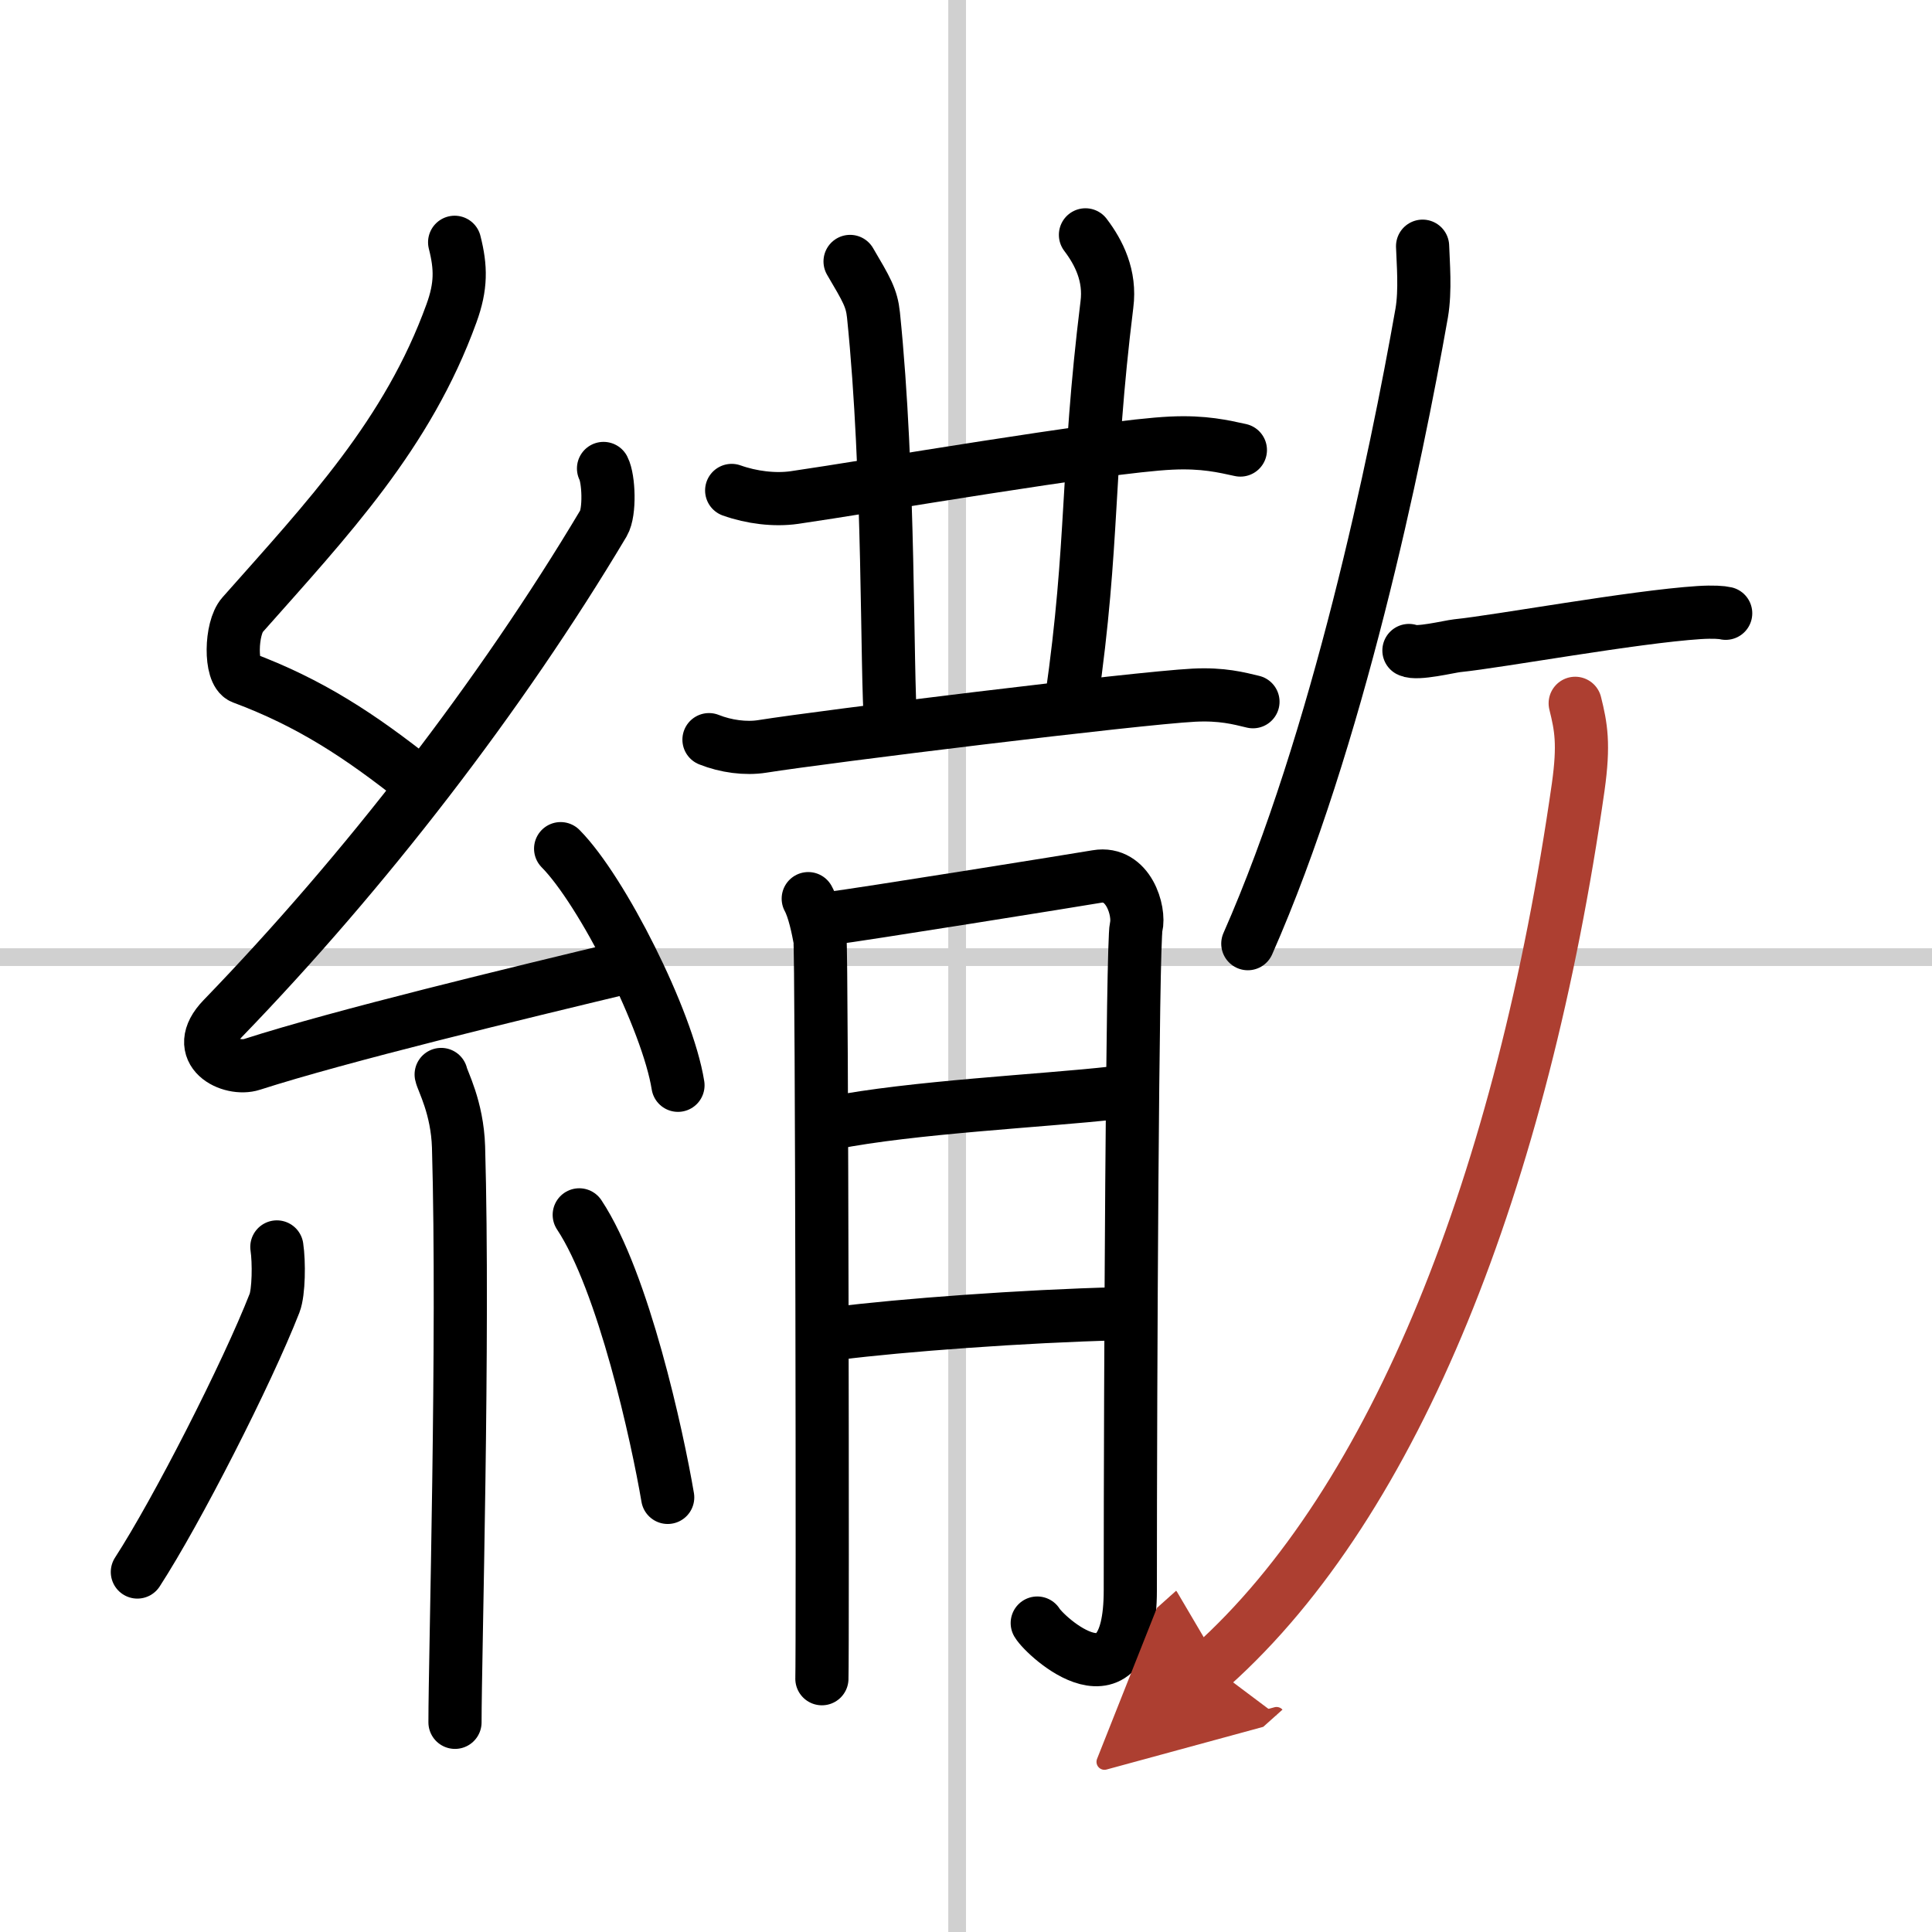
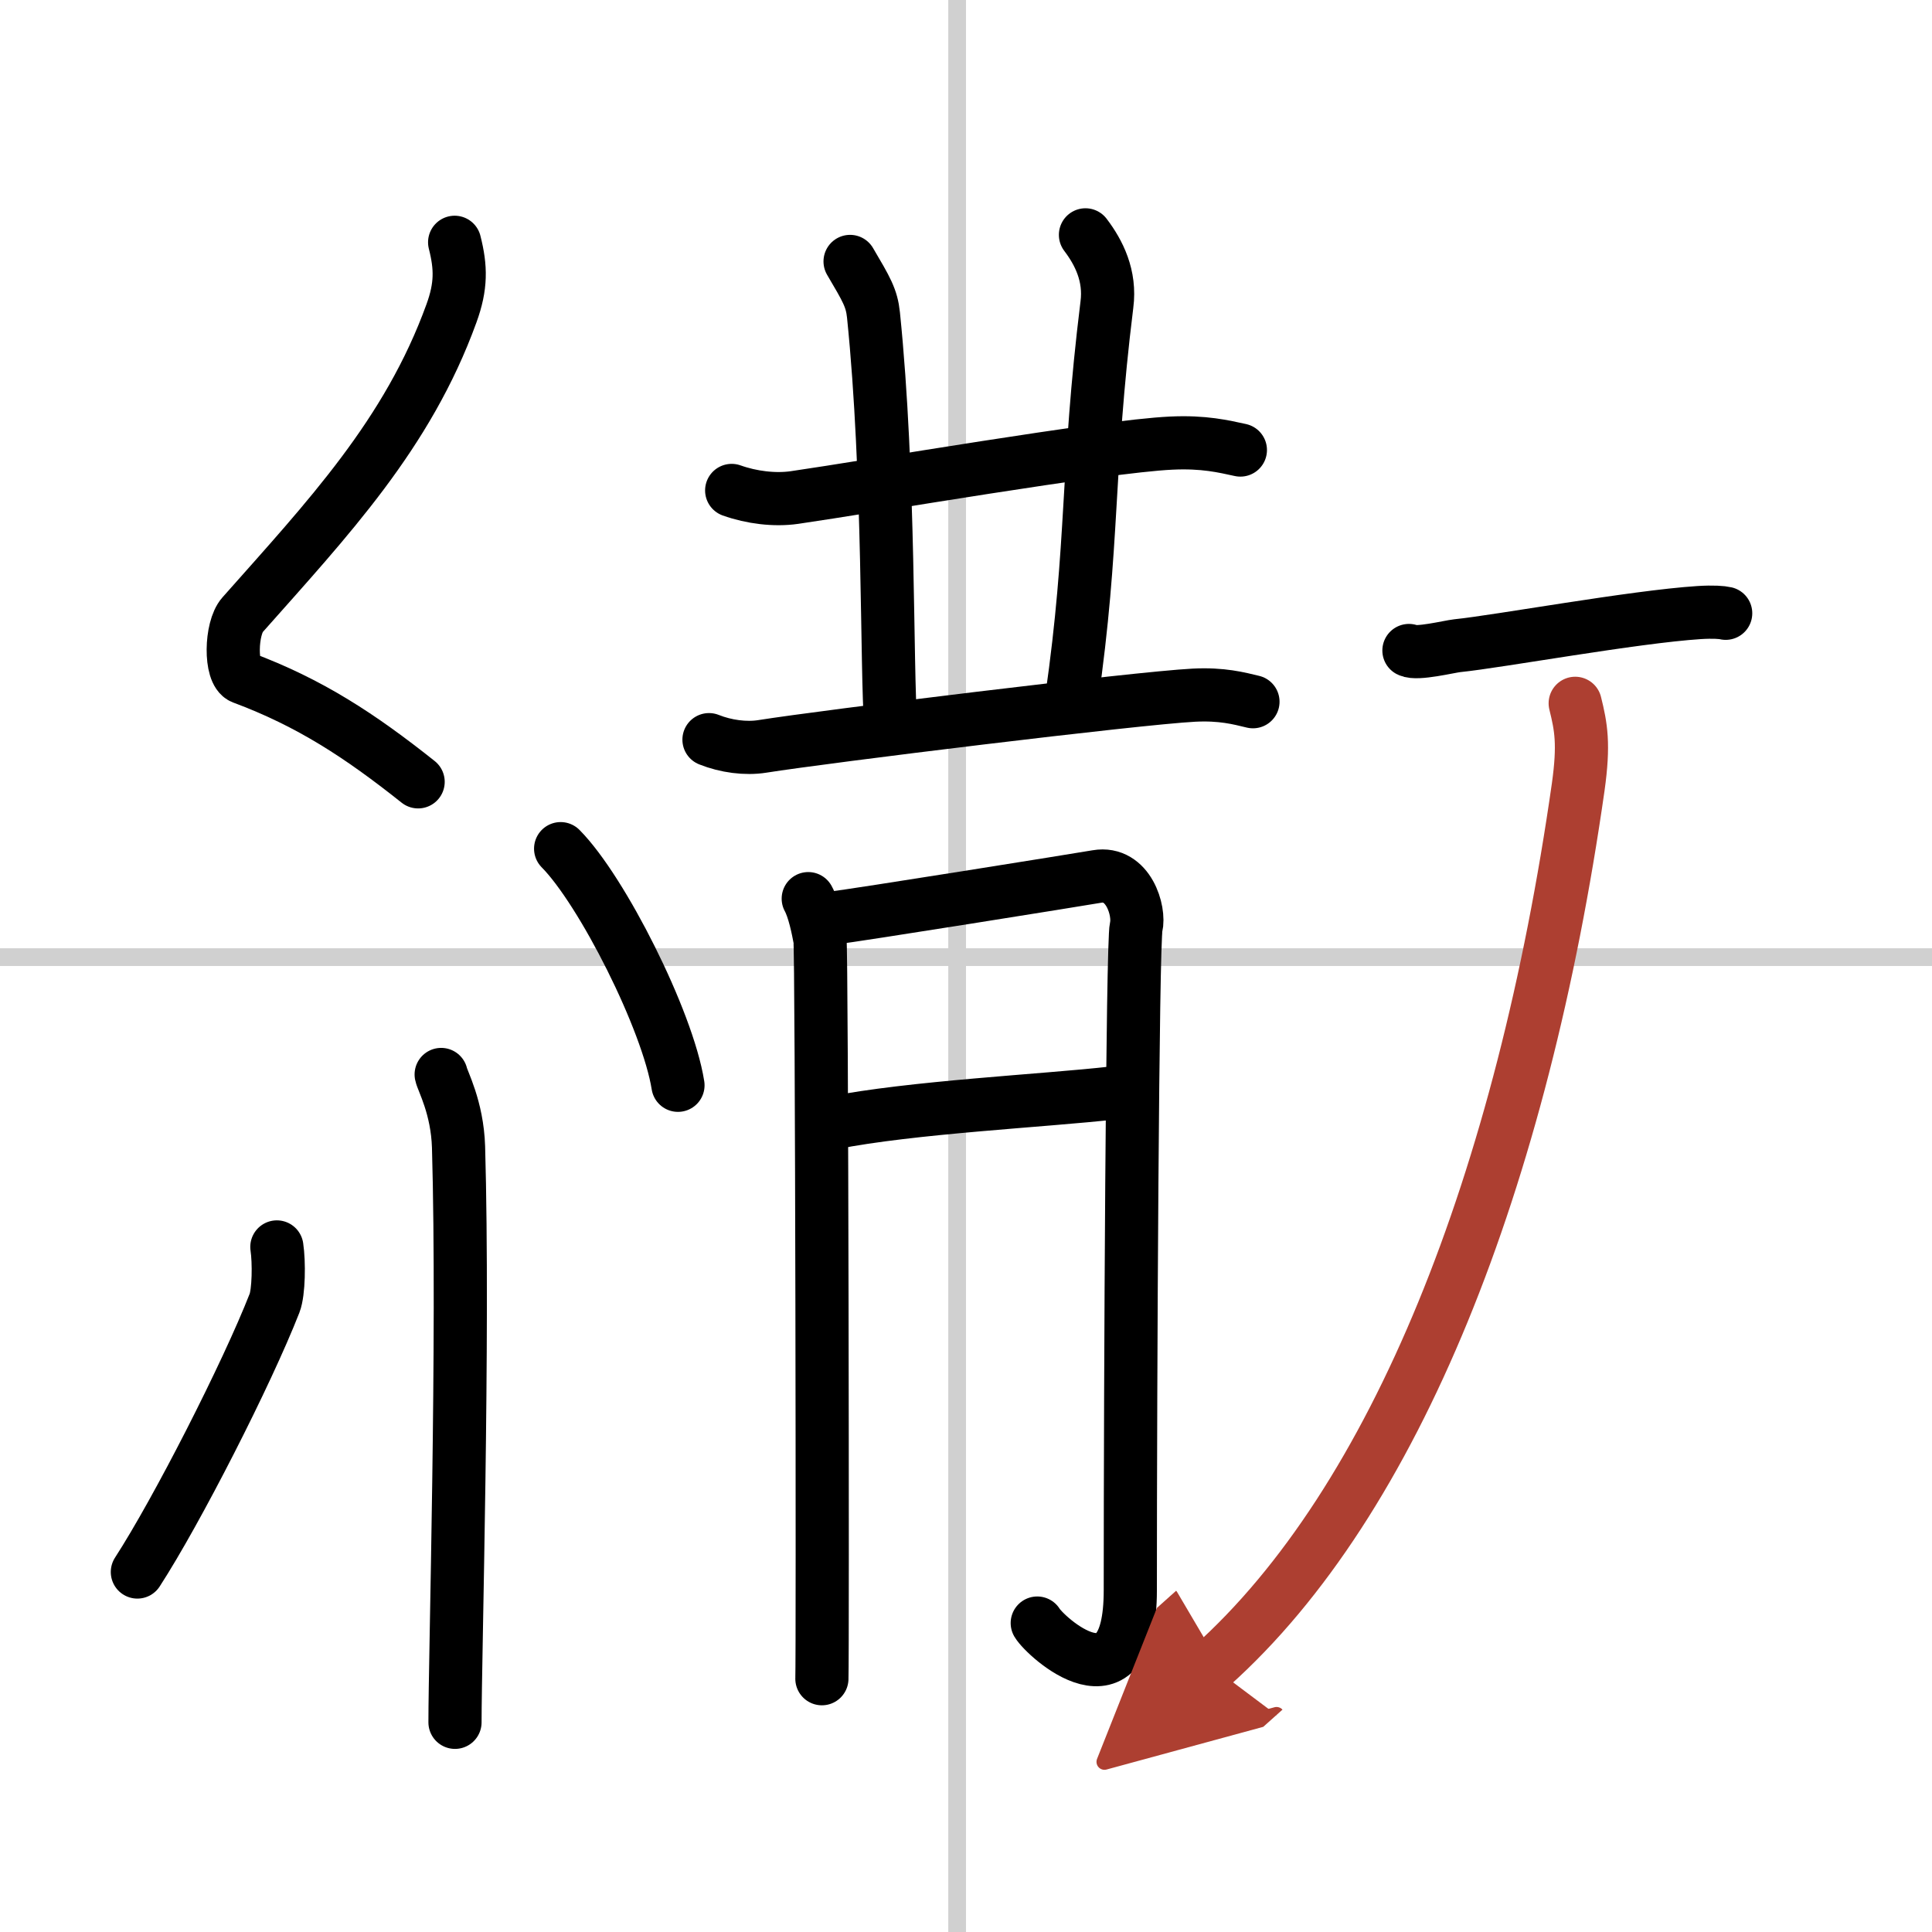
<svg xmlns="http://www.w3.org/2000/svg" width="400" height="400" viewBox="0 0 109 109">
  <defs>
    <marker id="a" markerWidth="4" orient="auto" refX="1" refY="5" viewBox="0 0 10 10">
      <polyline points="0 0 10 5 0 10 1 5" fill="#ad3f31" stroke="#ad3f31" />
    </marker>
  </defs>
  <g fill="none" stroke="#000" stroke-linecap="round" stroke-linejoin="round" stroke-width="3">
    <rect width="100%" height="100%" fill="#fff" stroke="#fff" />
    <line x1="54" x2="54" y2="109" stroke="#d0d0d0" stroke-width="1" />
    <line x2="109" y1="54" y2="54" stroke="#d0d0d0" stroke-width="1" />
    <path d="M25.65,13.67c0.36,1.42,0.38,2.47-0.18,4.01C23,24.5,18.5,29.25,13.68,34.69c-0.67,0.75-0.72,3.27,0,3.54c3.81,1.42,6.64,3.28,9.91,5.88" />
-     <path d="m34.05 26.43c0.3 0.58 0.37 2.46 0 3.09-5.8 9.73-13.49 19.68-21.48 27.94-1.83 1.89 0.46 2.98 1.65 2.59 5-1.61 14.87-3.99 21.29-5.53" />
    <path d="m31.63 47.88c2.34 2.36 6.04 9.69 6.62 13.35" />
    <path d="m24.89 60.62c0.07 0.36 0.91 1.85 0.98 4.09 0.31 10.79-0.2 28.79-0.2 32.46" />
    <path d="m15.62 70.35c0.13 0.86 0.11 2.55-0.13 3.17-1.57 4.01-5.51 11.73-7.74 15.17" />
-     <path d="m32.68 68.54c2.5 3.77 4.41 12.52 4.99 15.94" />
    <path d="m41.28 27.67c1.12 0.4 2.43 0.56 3.54 0.4 4.23-0.61 17.39-2.89 21.25-3.07 1.86-0.09 2.98 0.19 3.91 0.39" />
    <path d="M47.96,14.75c0.93,1.58,1.22,2.06,1.32,3.02C50.21,26.85,50,37.7,50.26,41" />
    <path d="m61.24 13.25c0.76 1 1.42 2.31 1.21 3.93-1.18 9.55-0.71 13.33-2 22.32" />
    <path d="m40 41.73c0.95 0.38 2.07 0.53 3.01 0.38 3.6-0.57 21.07-2.72 24.35-2.89 1.58-0.08 2.54 0.18 3.33 0.37" />
    <path d="m45.6 50.7c0.33 0.6 0.55 1.7 0.66 2.3s0.16 40.37 0.11 41.71" />
    <path d="m46.93 51.8c1.32-0.15 13.98-2.18 14.96-2.35 1.77-0.3 2.43 1.95 2.21 2.85-0.21 0.87-0.33 25.26-0.33 37.42 0 7.03-4.81 2.6-5.25 1.85" />
    <path d="m46.93 63.36c4.53-0.9 11.92-1.25 15.9-1.7" />
-     <path d="m47.26 75.22c3.53-0.45 10.49-0.97 15.84-1.1" />
-     <path d="m80.26 13.89c0.03 0.94 0.17 2.48-0.05 3.77-1.46 8.28-4.75 24.12-9.81 35.58" />
    <path d="m79.49 36.7c0.45 0.23 2.27-0.22 2.72-0.27 2.36-0.24 9.95-1.63 13.65-1.87 0.8-0.05 1.29-0.01 1.5 0.04" />
    <path d="M88.87,39.68c0.33,1.33,0.51,2.29,0.17,4.72C85.88,66.54,78.75,84.7,68.35,94" marker-end="url(#a)" stroke="#ad3f31" />
  </g>
</svg>